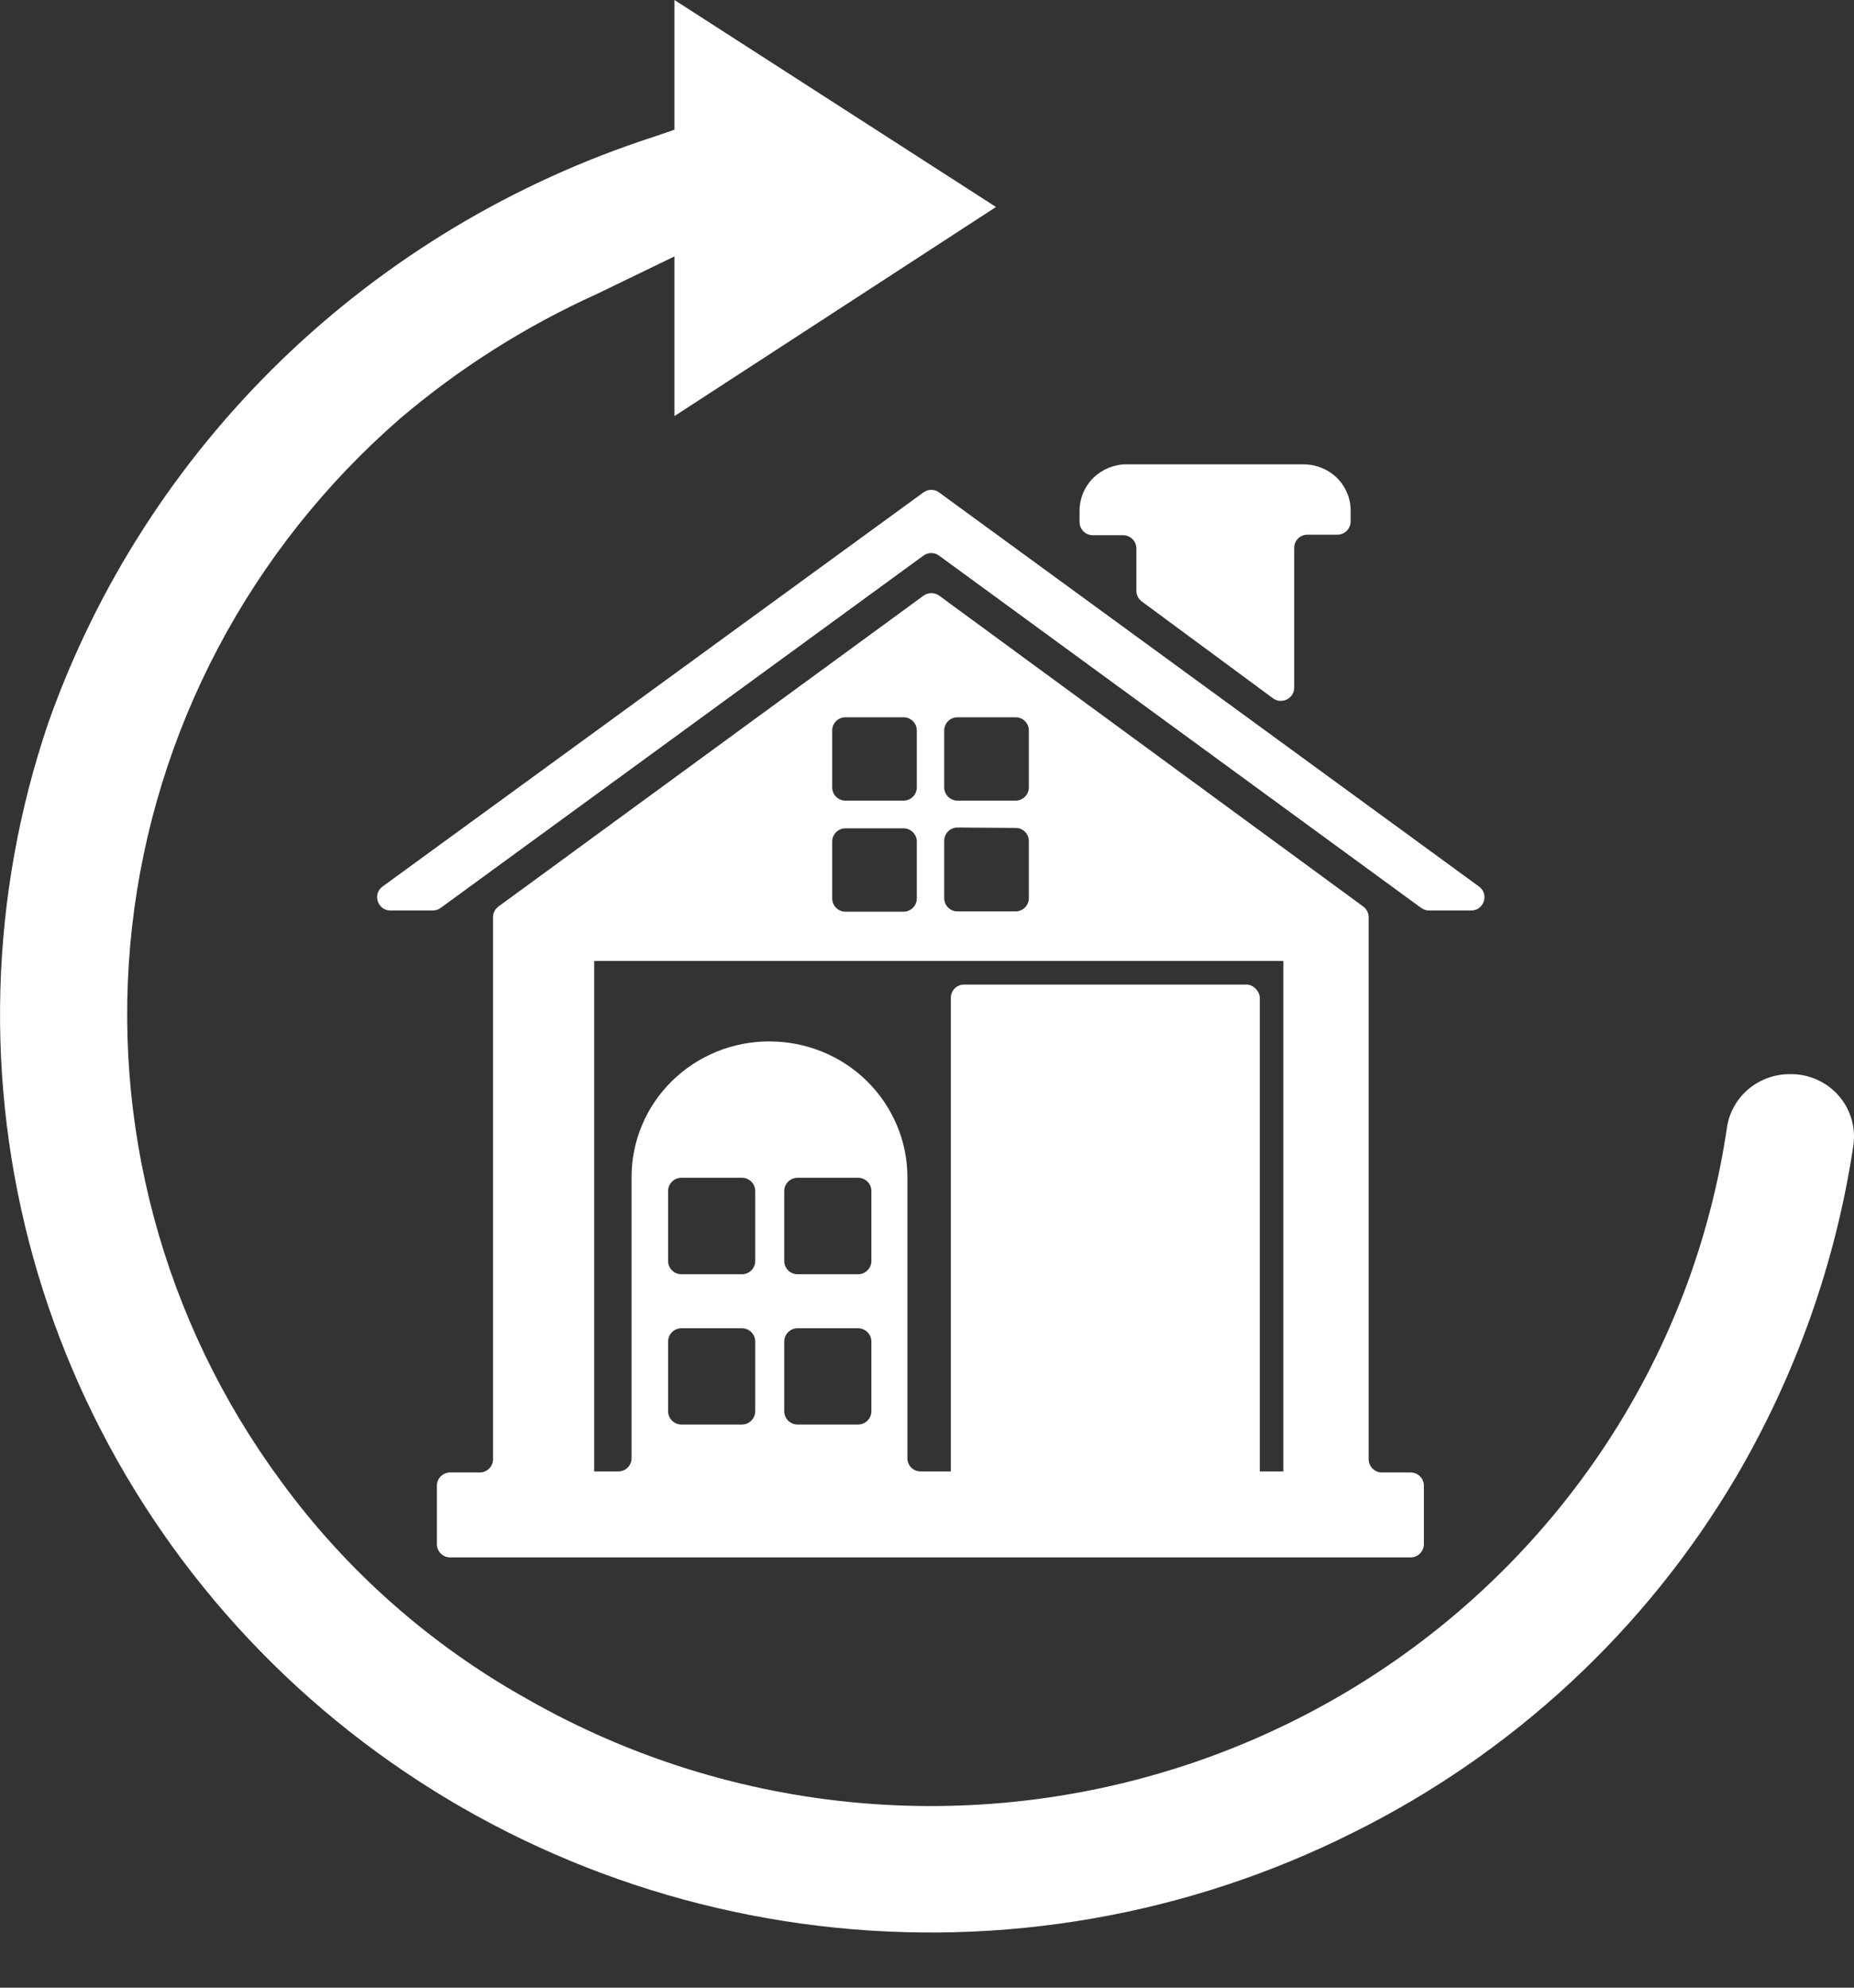
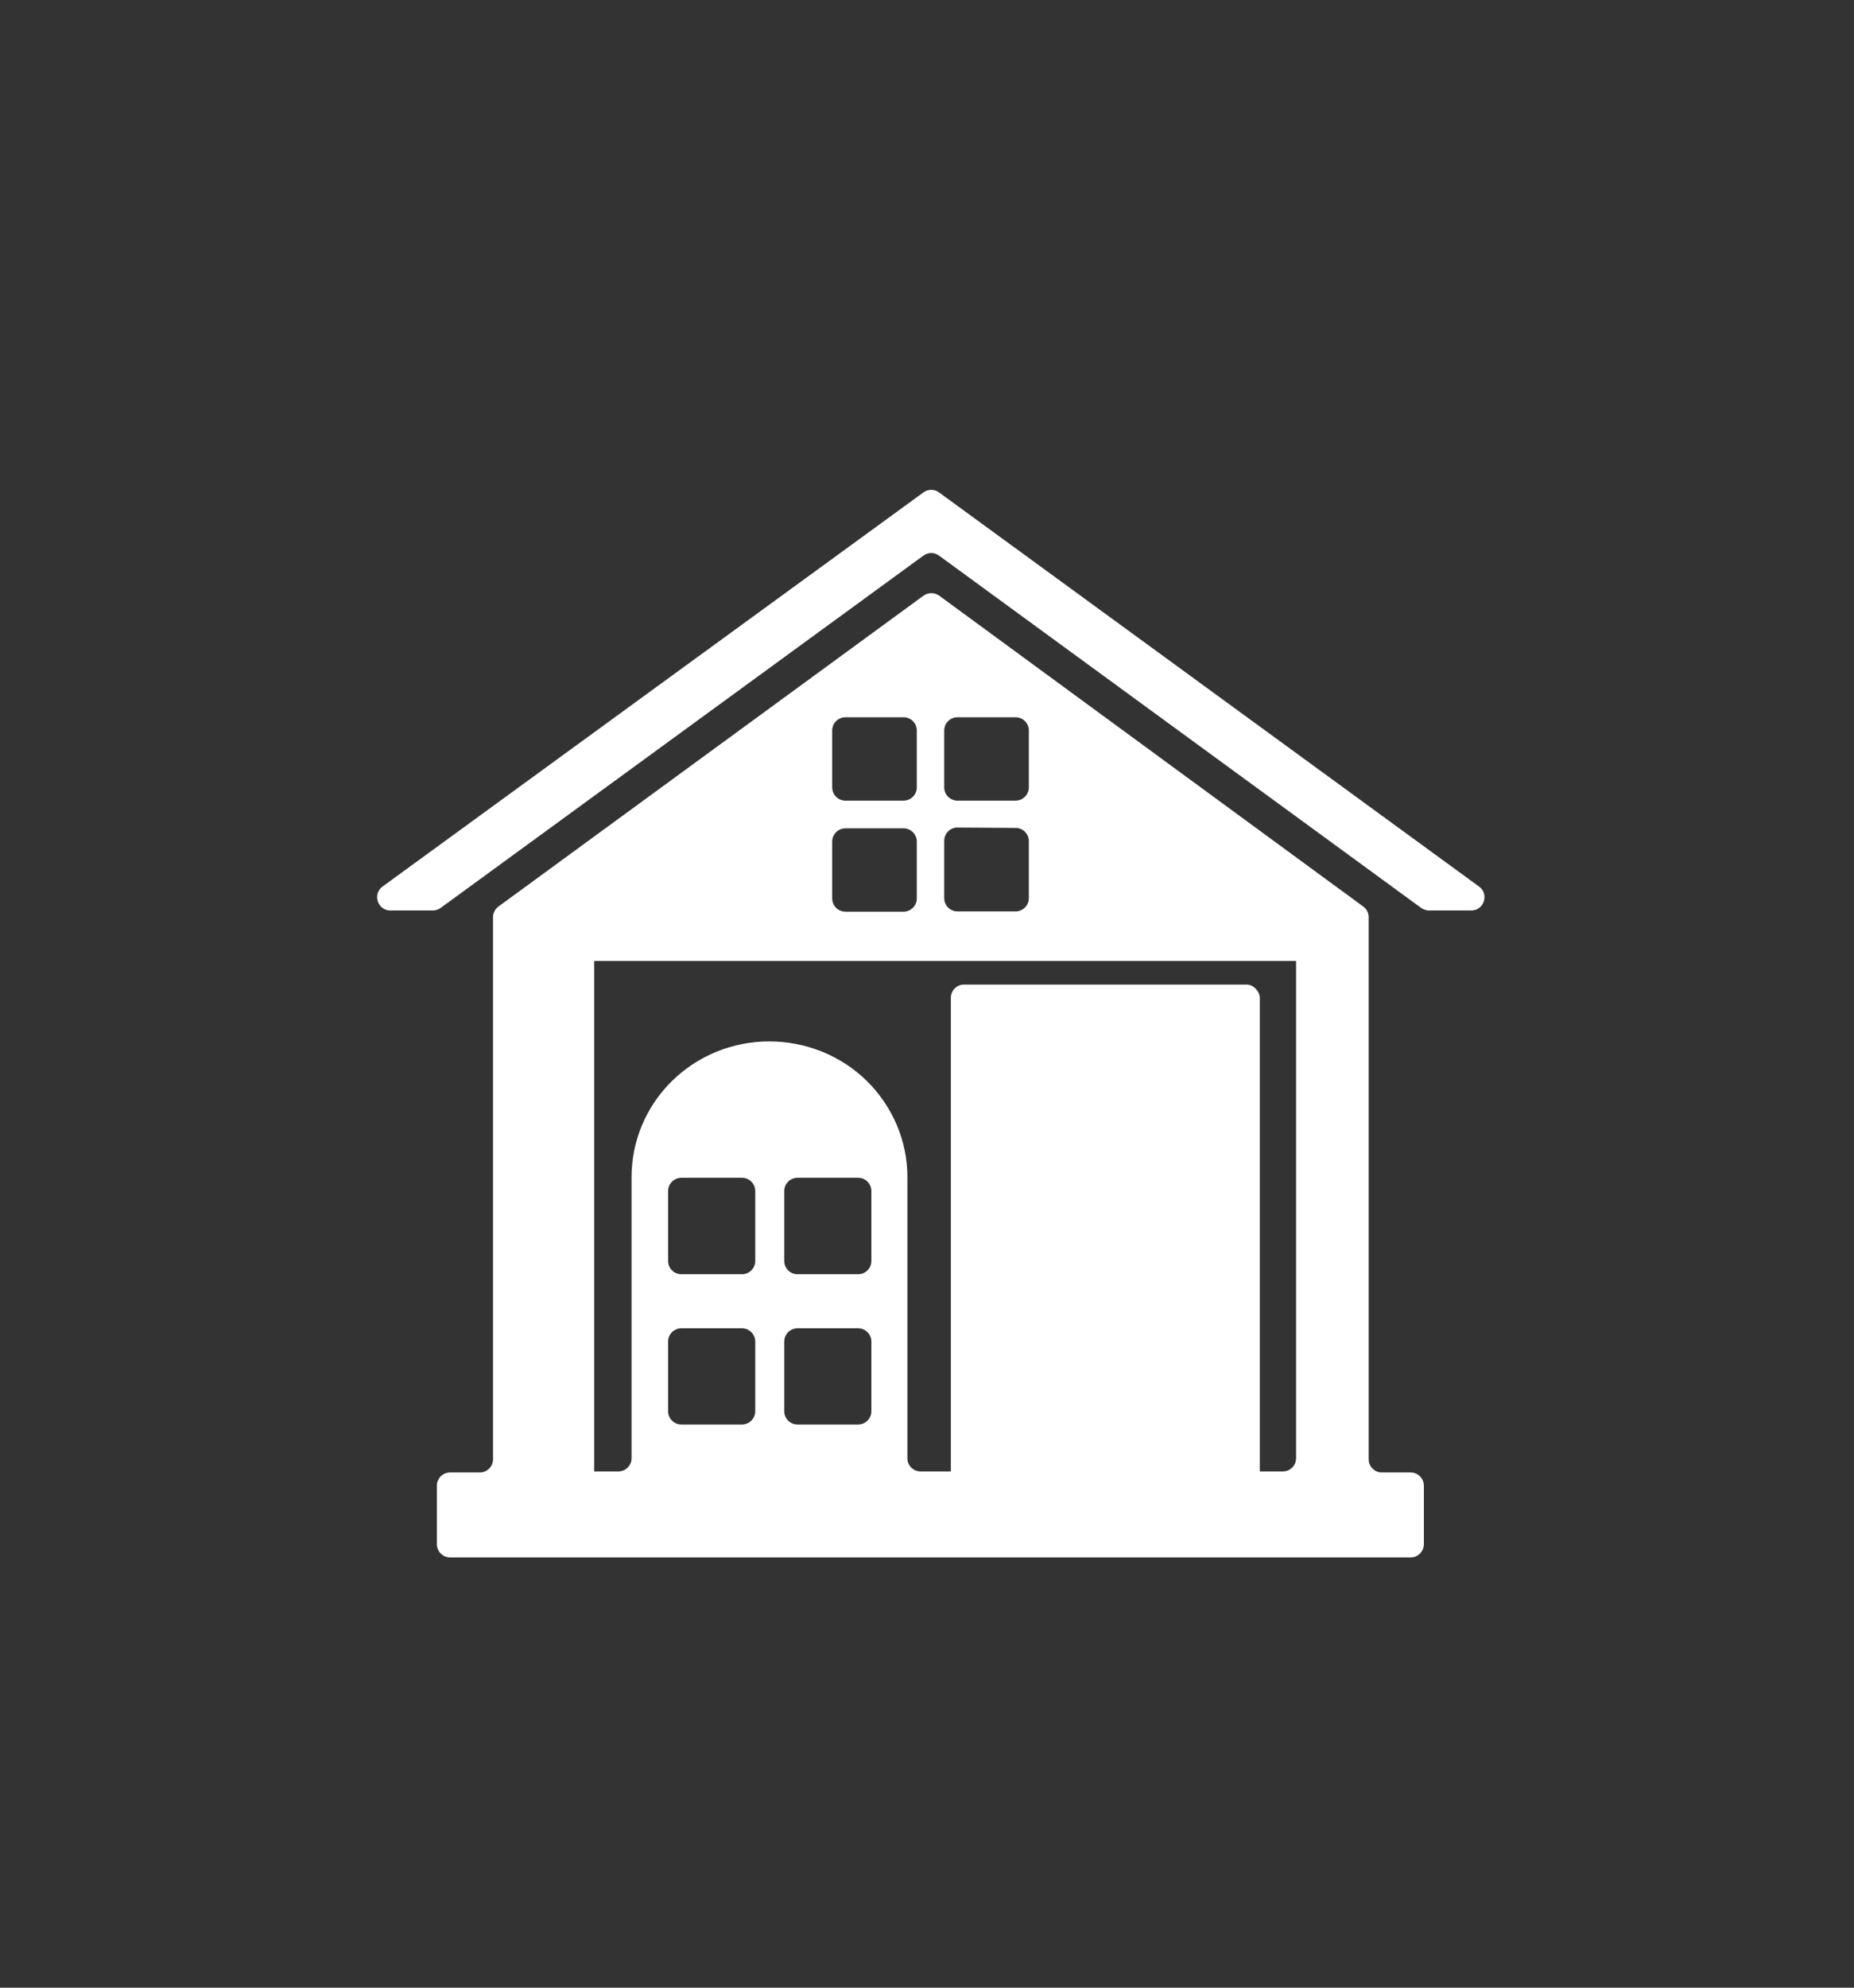
<svg xmlns="http://www.w3.org/2000/svg" width="14" height="15" viewBox="0 0 14 15" fill="none">
  <rect x="0" y="0" width="14" height="15" fill="#333333" stroke="none" />
-   <path d="M0.363 5.46C-0.079 6.763 -0.118 8.166 0.251 9.491C0.621 10.816 1.382 12.003 2.437 12.901C3.493 13.799 4.796 14.367 6.18 14.533C7.564 14.699 8.967 14.455 10.211 13.833C11.424 13.233 12.432 12.297 13.113 11.14C13.563 10.371 13.863 9.524 13.995 8.646C14.005 8.579 14 8.51 13.981 8.445C13.962 8.379 13.928 8.319 13.883 8.267C13.838 8.216 13.782 8.175 13.719 8.147C13.656 8.119 13.587 8.105 13.518 8.106C13.403 8.105 13.291 8.145 13.203 8.219C13.116 8.292 13.058 8.395 13.041 8.507C12.984 8.893 12.889 9.272 12.758 9.639C12.46 10.469 11.98 11.223 11.352 11.849C10.725 12.475 9.965 12.957 9.127 13.261C8.289 13.565 7.393 13.683 6.504 13.607C5.614 13.531 4.752 13.262 3.98 12.821C3.247 12.412 2.613 11.851 2.121 11.177C1.231 9.97 0.831 8.479 0.997 6.996C1.164 5.513 1.886 4.145 3.022 3.158C3.469 2.778 3.969 2.462 4.506 2.219L5.093 1.935V3.14L7.521 1.562L5.093 0V0.979L4.935 1.033C3.879 1.375 2.917 1.952 2.124 2.719C1.331 3.487 0.728 4.425 0.363 5.46Z" fill="white" />
-   <path d="M10.199 3.849V3.935C10.199 3.99 10.154 4.035 10.099 4.035H9.873C9.817 4.035 9.773 4.079 9.773 4.135V5.189C9.773 5.271 9.679 5.318 9.613 5.27L8.622 4.539C8.596 4.52 8.581 4.49 8.581 4.458V4.139C8.581 4.084 8.536 4.039 8.481 4.039H8.252C8.197 4.039 8.152 3.995 8.152 3.939V3.854C8.152 3.761 8.19 3.672 8.256 3.606C8.323 3.541 8.413 3.504 8.507 3.504H9.844C9.937 3.504 10.027 3.54 10.094 3.605C10.16 3.669 10.198 3.757 10.199 3.849Z" fill="white" />
  <path d="M10.791 6.871C10.77 6.871 10.749 6.864 10.732 6.852L7.091 4.193C7.056 4.167 7.008 4.167 6.973 4.193L3.327 6.852C3.31 6.864 3.289 6.871 3.268 6.871H2.948C2.851 6.871 2.811 6.747 2.889 6.69L6.973 3.716C7.008 3.69 7.056 3.69 7.091 3.716L11.168 6.69C11.247 6.747 11.206 6.871 11.11 6.871H10.791Z" fill="white" />
  <path d="M10.435 11.112C10.38 11.112 10.335 11.067 10.335 11.012V6.921C10.335 6.89 10.32 6.86 10.294 6.841L7.092 4.495C7.056 4.47 7.009 4.47 6.974 4.495L3.764 6.841C3.738 6.86 3.723 6.89 3.723 6.922V11.012C3.723 11.067 3.678 11.112 3.623 11.112H3.399C3.344 11.112 3.299 11.156 3.299 11.212V11.653C3.299 11.708 3.344 11.753 3.399 11.753H10.652C10.707 11.753 10.752 11.708 10.752 11.653V11.212C10.752 11.156 10.707 11.112 10.652 11.112H10.435ZM7.13 5.513C7.13 5.457 7.175 5.413 7.23 5.413H7.669C7.724 5.413 7.769 5.457 7.769 5.513V5.942C7.769 5.997 7.724 6.042 7.669 6.042H7.23C7.175 6.042 7.13 5.997 7.13 5.942V5.513ZM7.67 6.248C7.725 6.248 7.769 6.293 7.769 6.348V6.778C7.769 6.833 7.724 6.878 7.669 6.878H7.23C7.175 6.878 7.13 6.833 7.13 6.778V6.345C7.13 6.289 7.176 6.244 7.231 6.245L7.67 6.248ZM6.284 5.513C6.284 5.457 6.329 5.413 6.384 5.413H6.823C6.878 5.413 6.923 5.457 6.923 5.513V5.942C6.923 5.997 6.878 6.042 6.823 6.042H6.384C6.329 6.042 6.284 5.997 6.284 5.942V5.513ZM6.284 6.351C6.284 6.296 6.329 6.251 6.384 6.251H6.823C6.878 6.251 6.923 6.296 6.923 6.351V6.78C6.923 6.835 6.878 6.88 6.823 6.88H6.384C6.329 6.88 6.284 6.835 6.284 6.78V6.351ZM5.703 10.65C5.703 10.705 5.658 10.75 5.603 10.75H5.145C5.09 10.75 5.045 10.705 5.045 10.65V10.124C5.045 10.069 5.09 10.024 5.145 10.024H5.603C5.658 10.024 5.703 10.069 5.703 10.124V10.65ZM5.703 9.516C5.703 9.571 5.658 9.616 5.603 9.616H5.145C5.09 9.616 5.045 9.571 5.045 9.516V8.988C5.045 8.933 5.09 8.888 5.145 8.888H5.603C5.658 8.888 5.703 8.933 5.703 8.988V9.516ZM6.58 10.65C6.58 10.705 6.535 10.75 6.48 10.75H6.022C5.967 10.75 5.922 10.705 5.922 10.65V10.124C5.922 10.069 5.967 10.024 6.022 10.024H6.48C6.535 10.024 6.58 10.069 6.58 10.124V10.65ZM6.58 9.516C6.58 9.571 6.535 9.616 6.48 9.616H6.022C5.967 9.616 5.922 9.571 5.922 9.516V8.988C5.922 8.933 5.967 8.888 6.022 8.888H6.48C6.535 8.888 6.58 8.933 6.58 8.988V9.516ZM9.787 11.005C9.787 11.06 9.742 11.104 9.687 11.104H6.952C6.896 11.104 6.852 11.06 6.852 11.005V8.883C6.852 8.748 6.825 8.615 6.772 8.49C6.719 8.366 6.643 8.253 6.546 8.158C6.449 8.062 6.333 7.987 6.207 7.936C6.08 7.885 5.945 7.859 5.808 7.859C5.532 7.859 5.268 7.967 5.073 8.159C4.878 8.351 4.769 8.612 4.769 8.883V11.005C4.769 11.06 4.724 11.104 4.669 11.104H4.361C4.306 11.104 4.261 11.06 4.261 11.005V7.25C4.261 7.195 4.306 7.15 4.361 7.15H9.687C9.742 7.15 9.787 7.195 9.787 7.25V11.005Z" fill="white" />
-   <rect x="9.691" y="7.076" width="0.538" height="4.245" fill="white" />
  <rect x="3.949" y="7.076" width="0.538" height="4.245" fill="white" />
  <rect x="7.18" y="7.43" width="2.333" height="3.891" rx="0.1" fill="white" />
  <rect x="4.127" y="7.252" width="0.354" height="5.744" transform="rotate(-90 4.127 7.252)" fill="white" />
</svg>